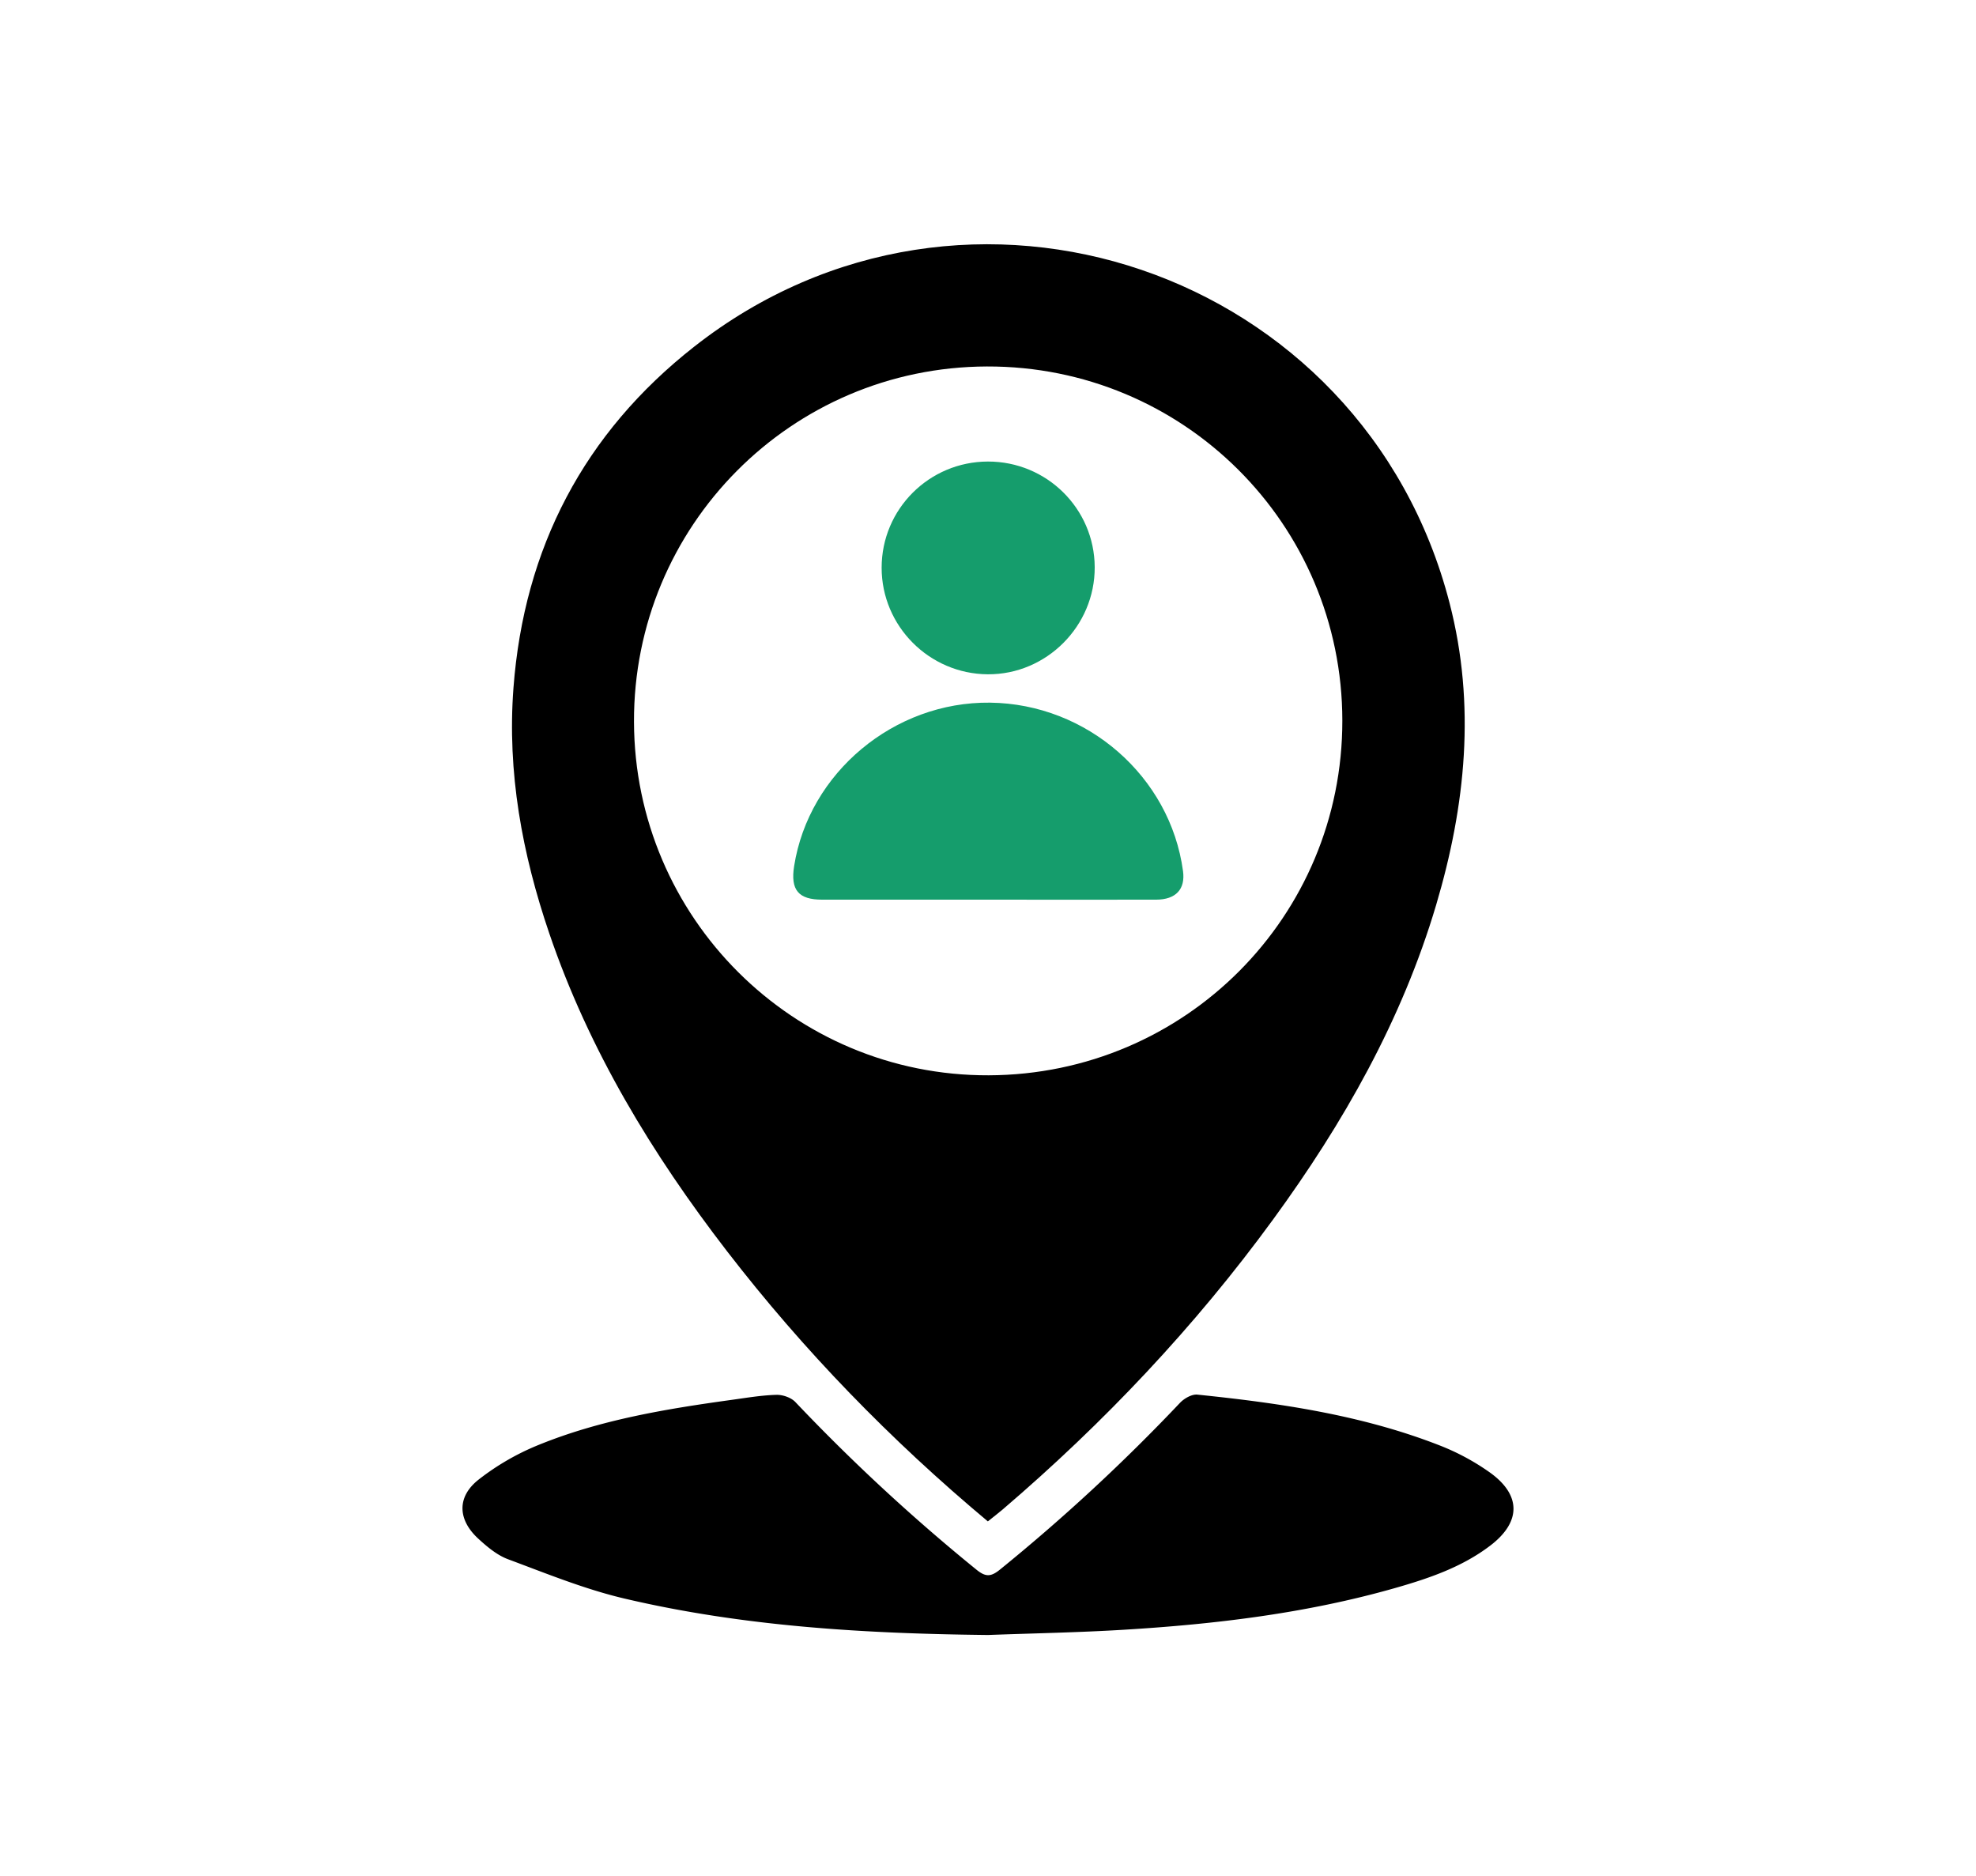
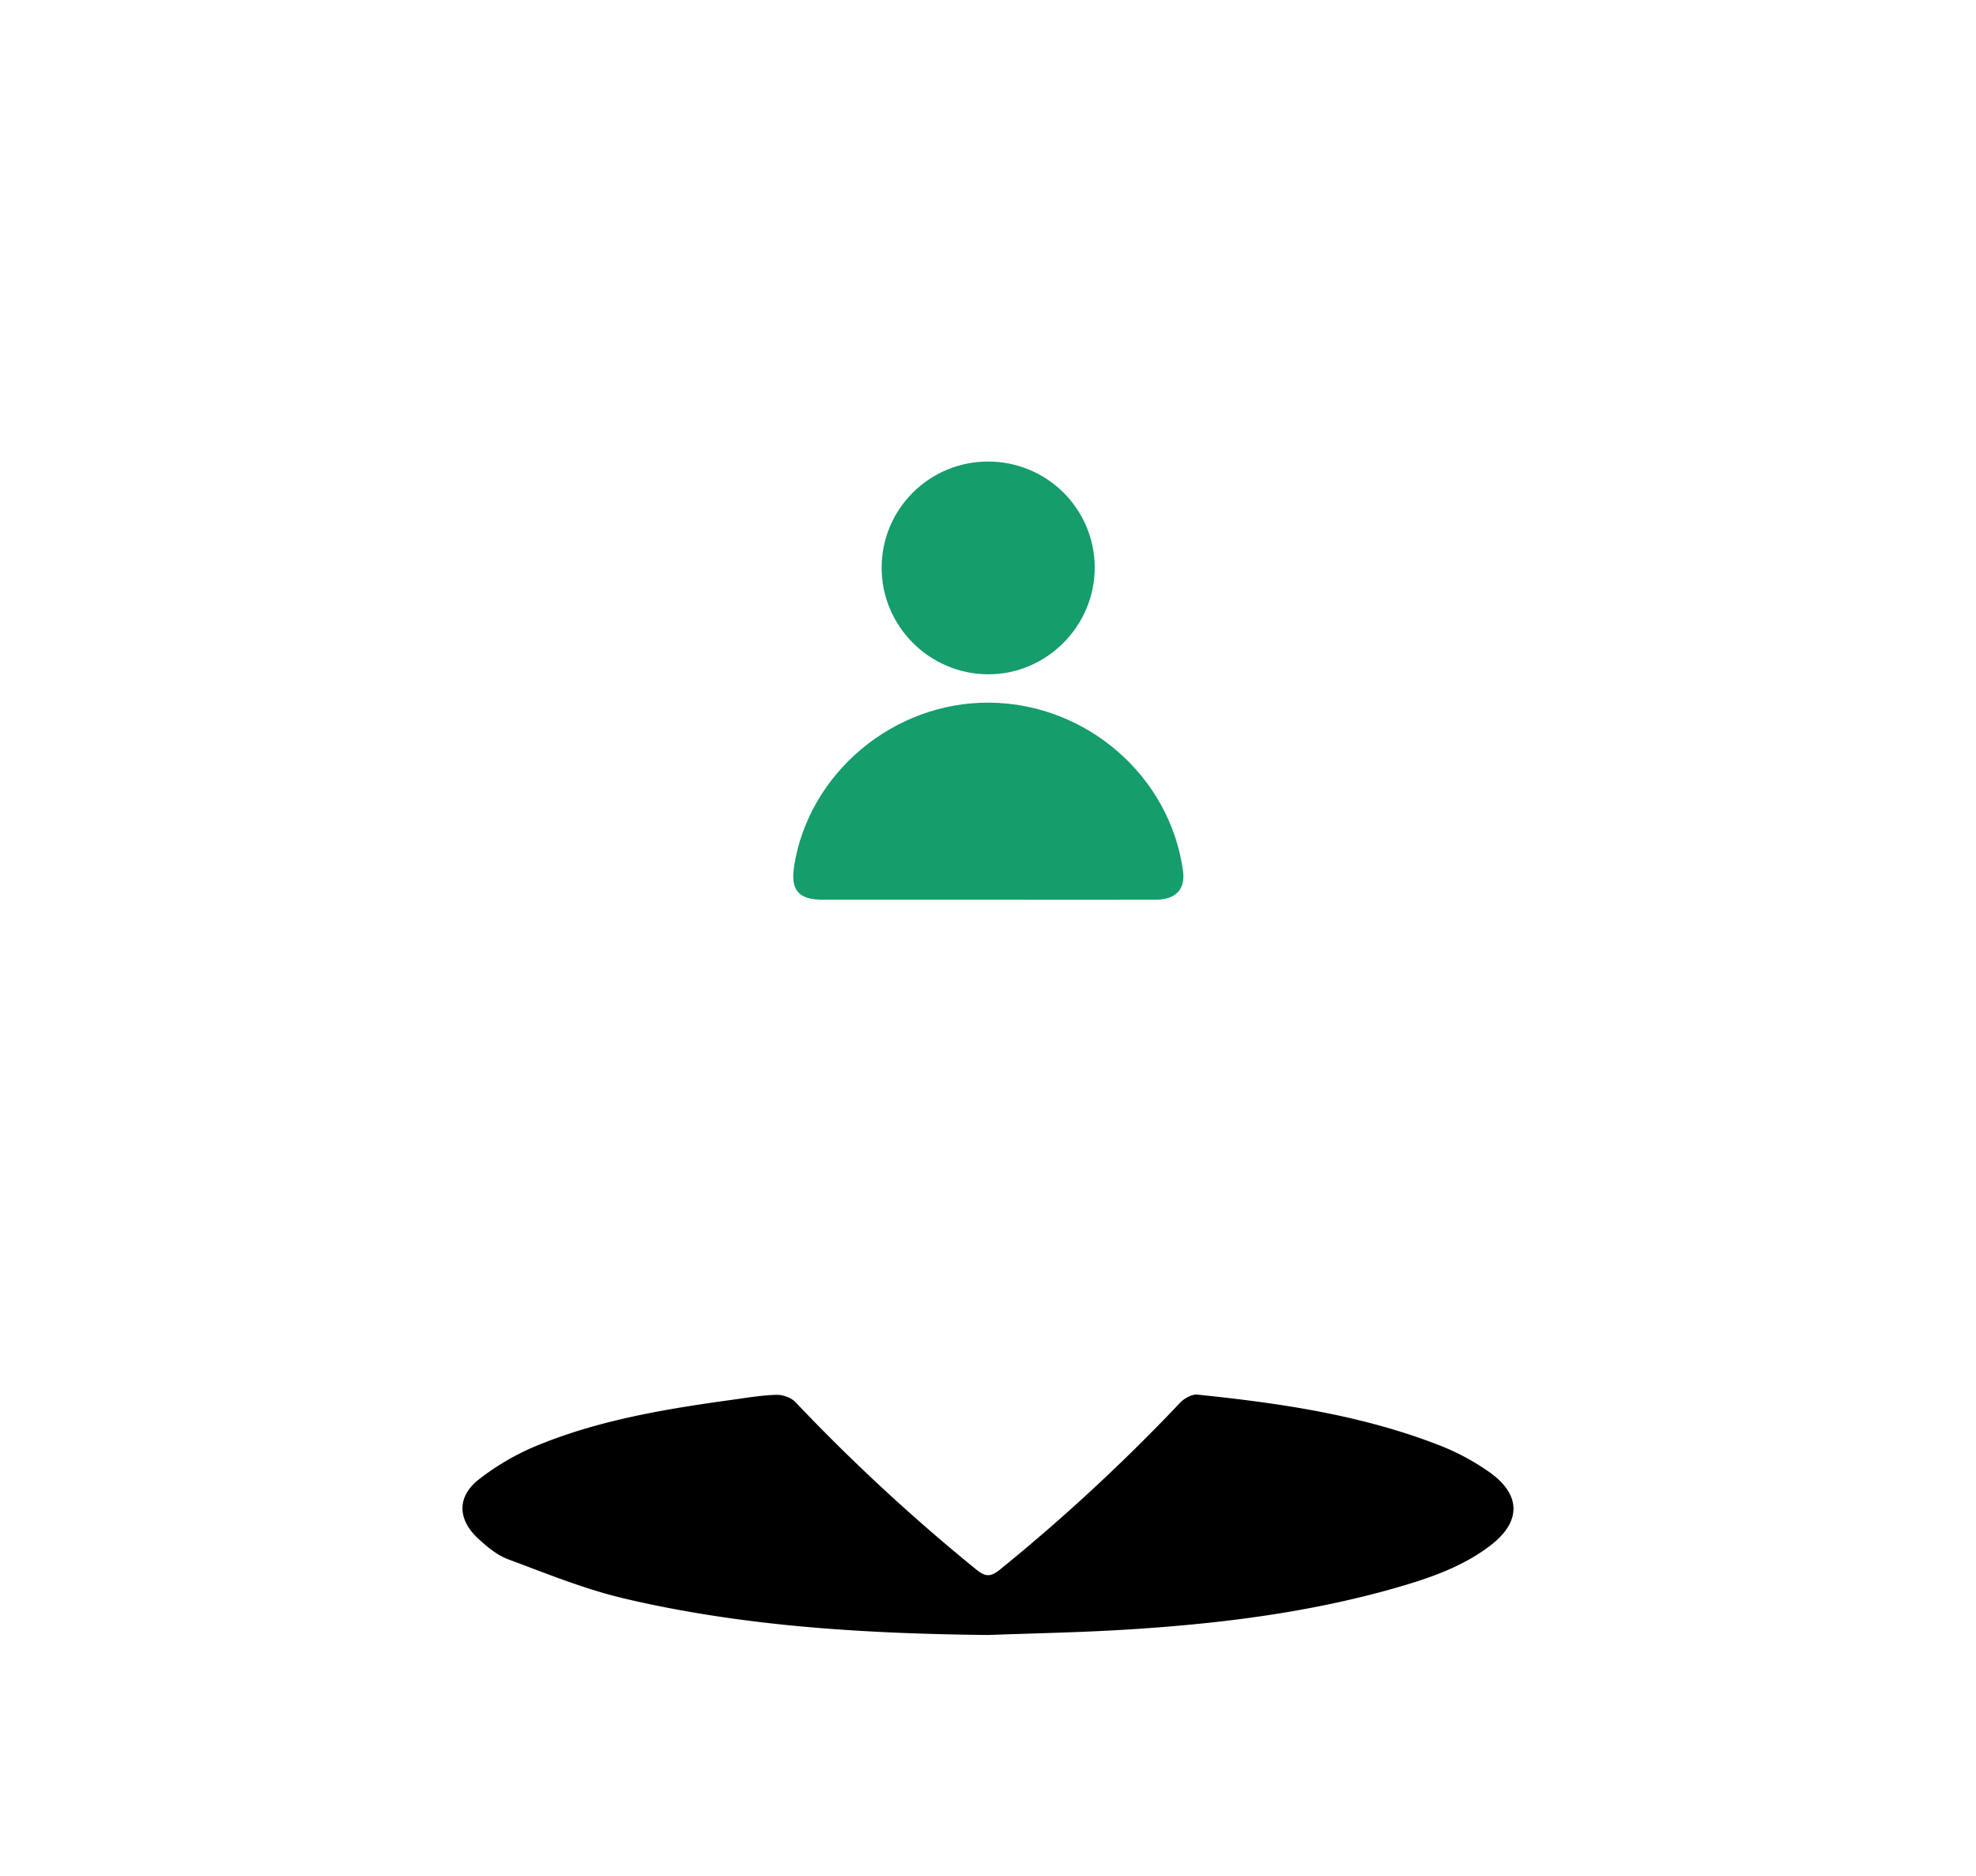
<svg xmlns="http://www.w3.org/2000/svg" id="Layer_1" data-name="Layer 1" viewBox="0 0 2181 2070.35">
  <defs>
    <style>.cls-1{fill:#159d6c;}</style>
  </defs>
-   <path d="M1090.32,1678.88C982.82,1589,887,1490.33,802.46,1380.77c-82.68-107.22-152.33-221.94-196.24-350.88-29.89-87.74-46.54-177.64-39.5-270.71,11.67-154.53,78-281.35,199.67-376.78C1065.8,147.5,1505,297.22,1600,665.65c29,112.33,17.69,223.31-14.83,332.88-37.74,127.14-102.27,240.71-180,347.19-86.53,118.57-186.79,224.47-298.26,319.83C1101.86,1669.86,1096.56,1673.87,1090.32,1678.88Zm1.07-492.26c216.57-.82,390.39-175.17,390.21-391.41-.17-216.8-175.59-391.51-392.4-390.8-216,.71-390.13,176.11-389.44,392.21S875.79,1187.44,1091.39,1186.62Z" />
  <path d="M1090.57,1804.25c-135-1.47-269.45-9.24-401.25-40.19-43.83-10.3-86.12-27.61-128.5-43.37-12.13-4.51-23.12-13.72-32.88-22.69-22.75-20.89-23.9-46.06.17-65.11a275.16,275.16,0,0,1,66.39-38.39c68.29-27.78,140.64-39.71,213.27-49.74,16.35-2.26,32.73-5.07,49.16-5.52,7-.2,16.29,3,21,8a2098.69,2098.69,0,0,0,199.91,185c10.06,8.13,15.86,7.93,25.86-.17a2065.16,2065.16,0,0,0,198.71-184c4.63-4.88,13.08-9.71,19.19-9.08,90.94,9.35,181.28,22.45,267.08,55.93a258,258,0,0,1,55.61,29.89c34.9,24.88,34.72,54.7.78,80.64-31.29,23.91-68,36.34-105.32,47-97.76,27.86-198.06,39.87-299.14,46C1190.69,1801.5,1140.6,1802.39,1090.57,1804.25Z" />
-   <path class="cls-1" d="M1090.23,992.8q-91.37,0-182.72,0c-26.35,0-35.13-10.72-31-37,16.23-103.11,110.27-181.61,216.15-180.41,107.09,1.21,199,81.42,213.09,185.87,2.69,19.95-7.81,31.47-29.7,31.54C1214.12,992.92,1152.17,992.8,1090.23,992.8Z" />
+   <path class="cls-1" d="M1090.23,992.8q-91.37,0-182.72,0c-26.35,0-35.13-10.72-31-37,16.23-103.11,110.27-181.61,216.15-180.41,107.09,1.21,199,81.42,213.09,185.87,2.69,19.95-7.81,31.47-29.7,31.54C1214.12,992.92,1152.17,992.8,1090.23,992.8" />
  <path class="cls-1" d="M1090.37,509.32c64.89-.13,117.59,51.94,117.91,116.5.32,65-53.25,118.71-118.07,118.28-64.6-.43-117.15-53.23-117.11-117.66C973.14,561.8,1025.56,509.45,1090.37,509.32Z" />
</svg>